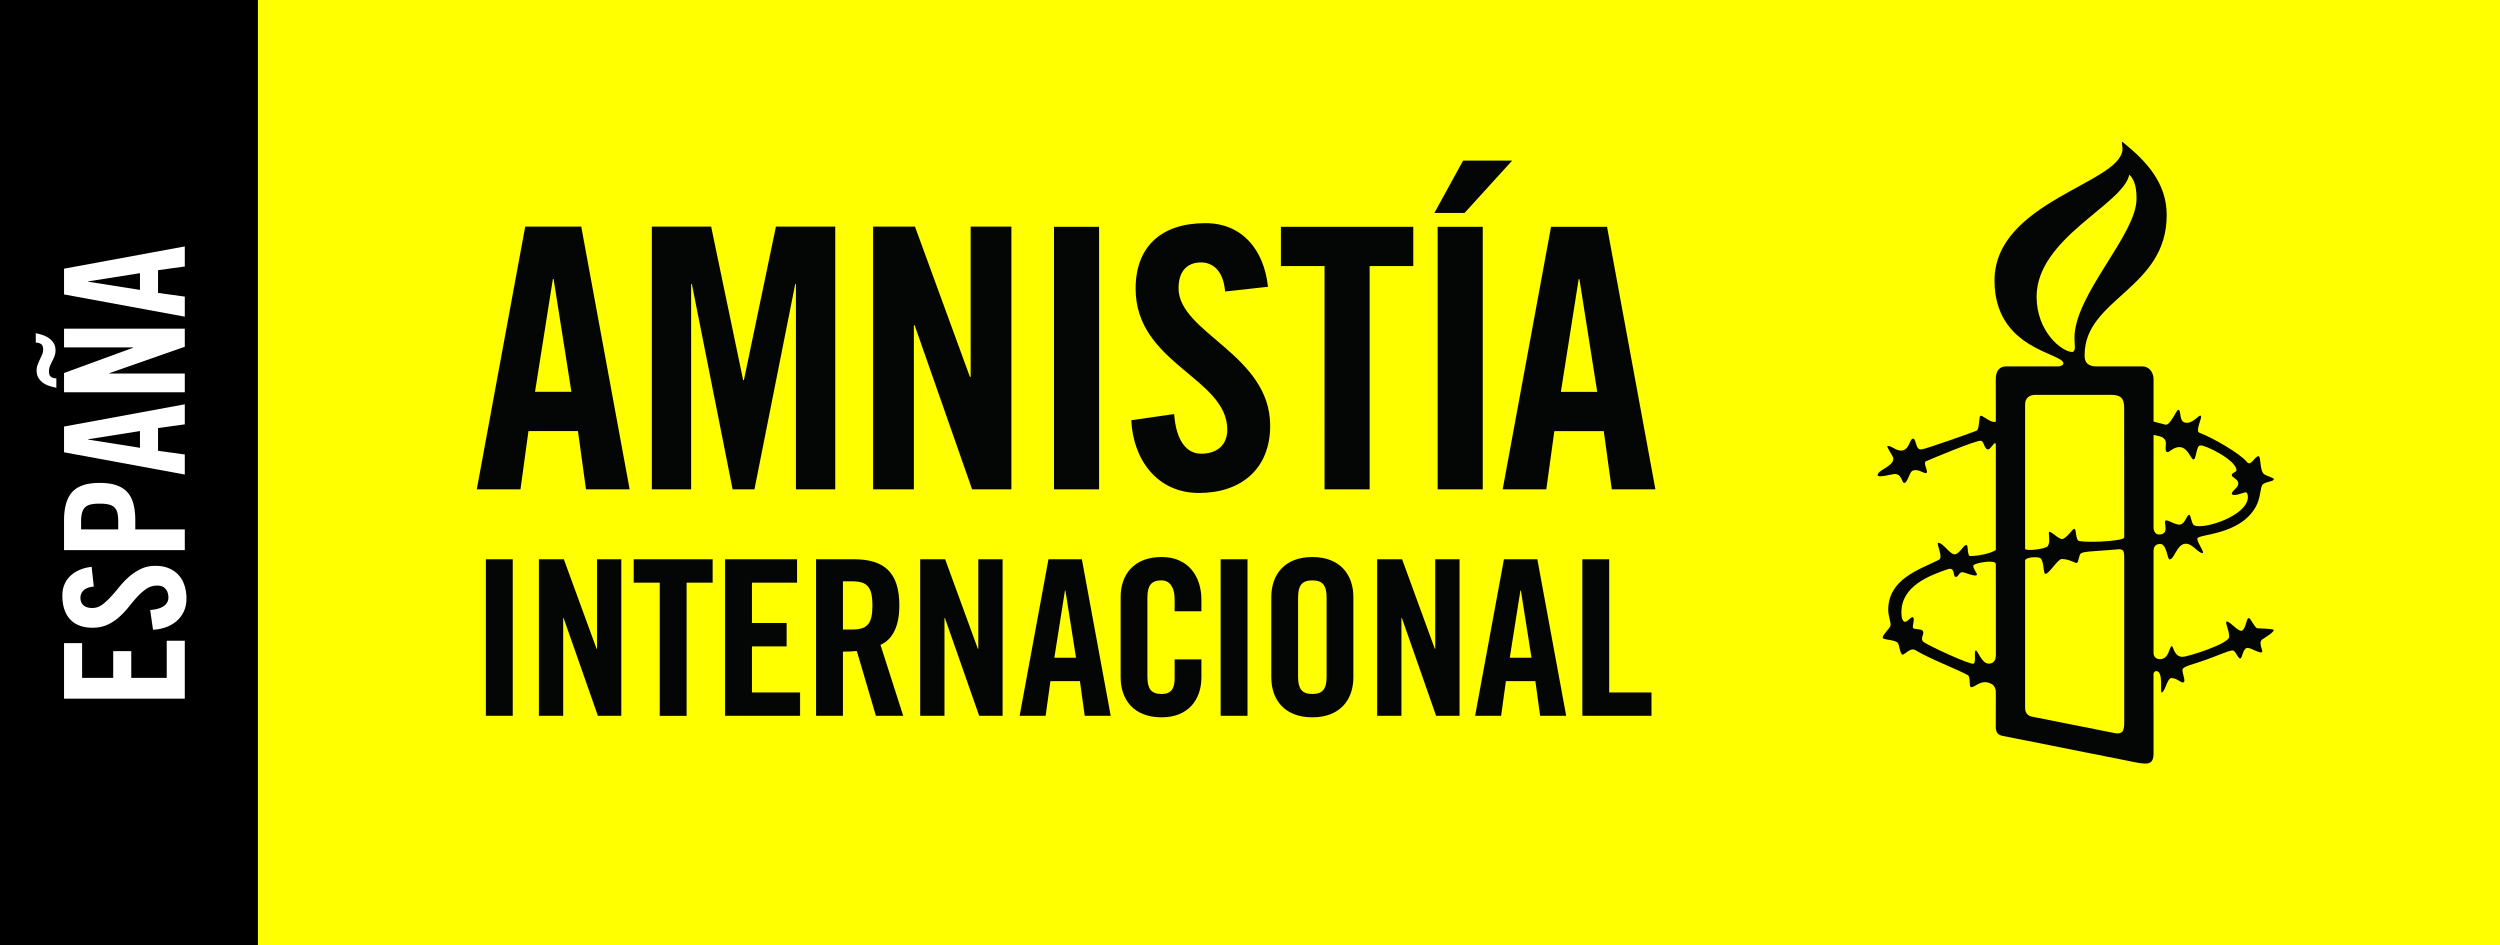
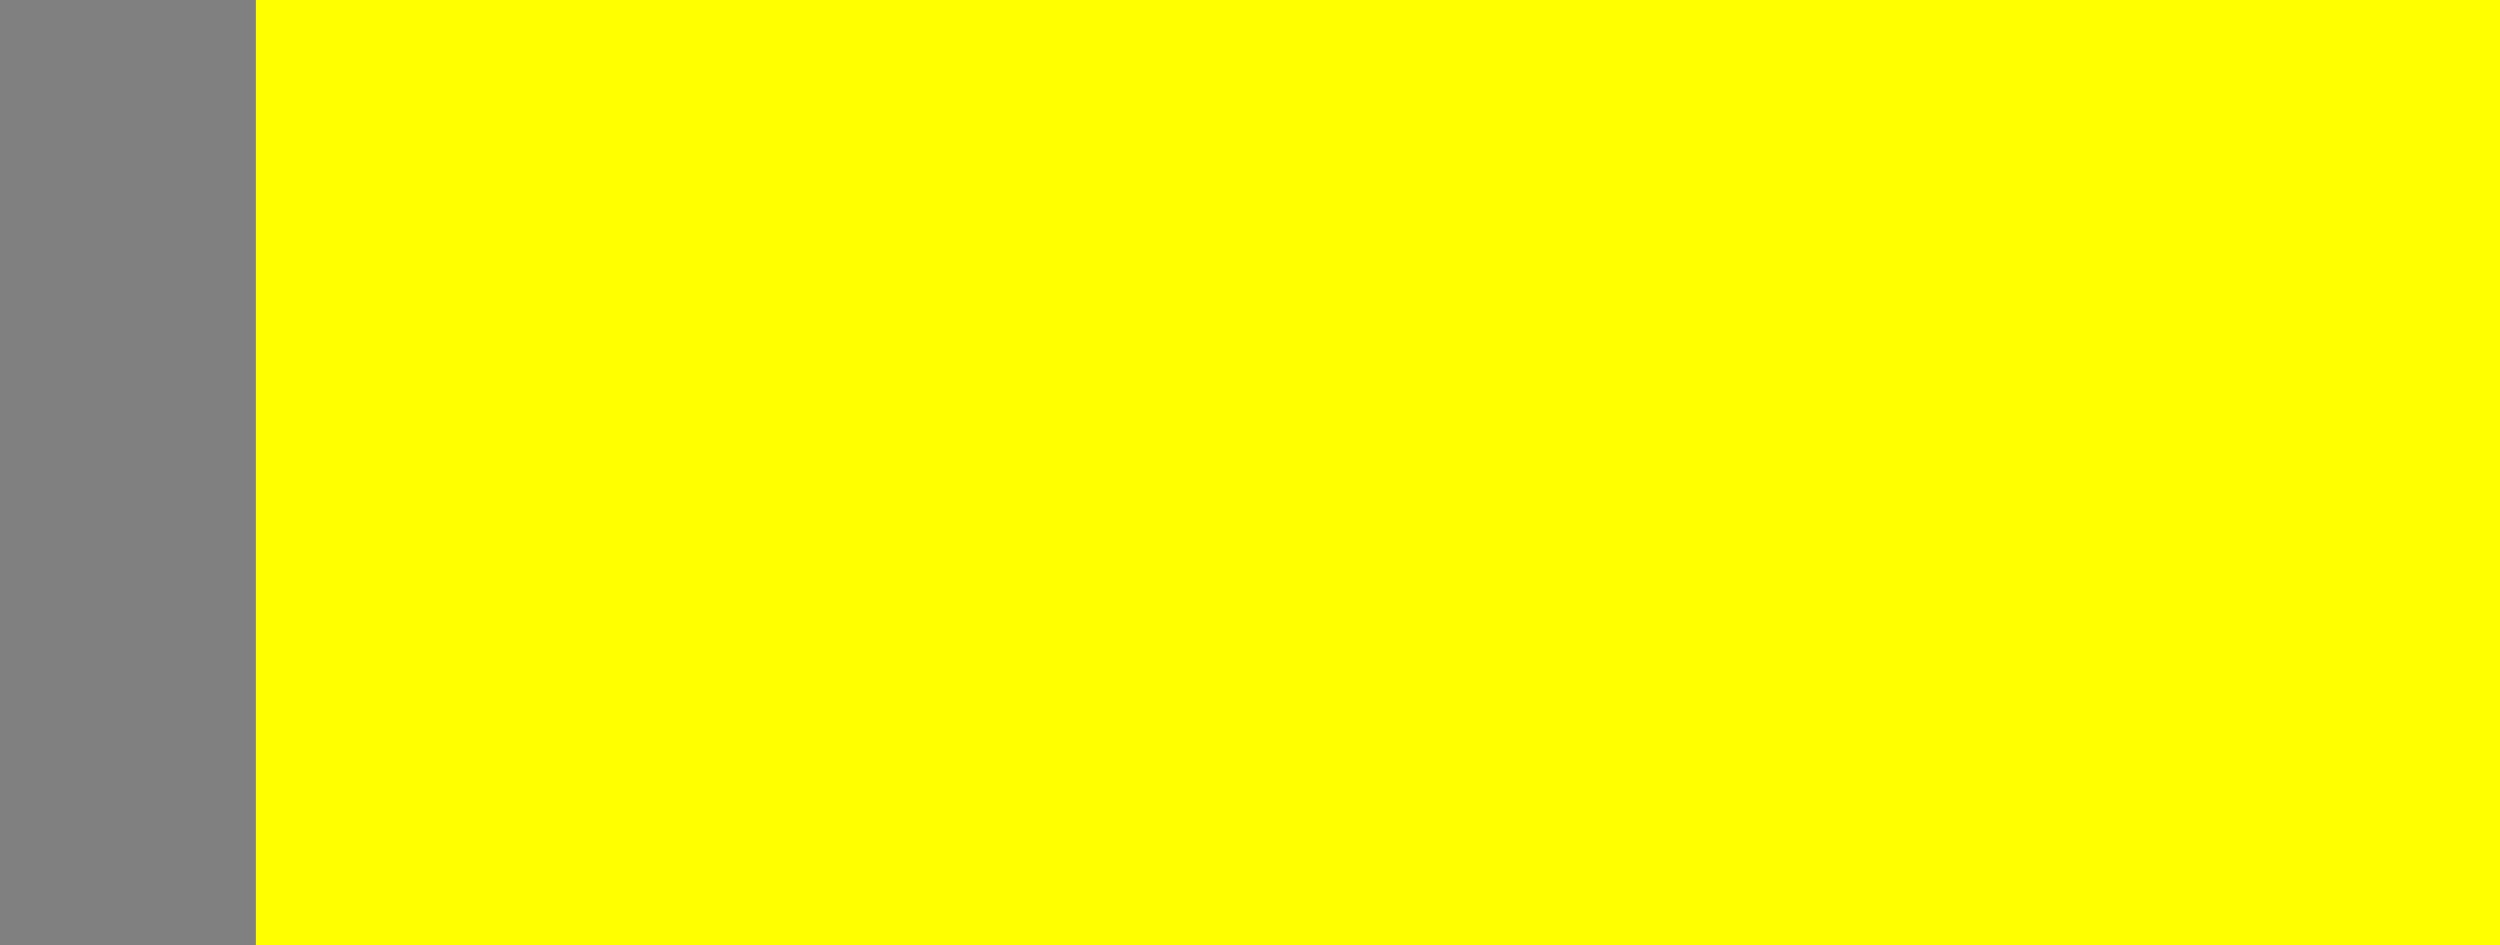
<svg xmlns="http://www.w3.org/2000/svg" width="777.316" height="293.84" viewBox="-79.556 0 777.316 293.84">
  <rect x="-79.556" y="0" width="777.316" height="293.84" fill="#808080" stroke="none" />
  <path fill="#FF0" d="M0-.003V293.84h697.766V-.003H0" />
-   <path fill="#040606" d="M621.767 157.685c1.453-2.505 1.453-5.546 1.982-6.742.78-1.318 3.693-1.06 3.693-1.983 0-.386-2.11-.916-2.914-1.445-1.565-.923-1.035-5.683-1.83-5.683-1.203 0-2.391 3.298-3.588 1.853-2.103-2.647-10.837-7.673-14.794-9.126-1.46-.53 1.06-4.888.402-5.298-.666-.393-2.385 2.658-4.897 2.127-1.982-.401-1.06-3.973-2.119-3.973-.53 0-2.52 5.025-3.973 4.624-1.59-.393-3.685-.963-3.685-.963v-13.173c0-2.248-1.51-3.99-3.451-3.974h-14.28c-3.967 0-3.701-2.905-3.701-3.571 0-17.58 25.519-20.486 25.519-43.482 0-10.05-6.342-16.793-13.744-22.75-.409-.257 0 1.462 0 2.12 0 10.707-39.798 16.262-39.798 40.986 0 21.536 21.425 22.46 21.425 25.775 0 .657-1.317.922-1.453.922h-16.39c-1.72 0-3.212 1.06-3.189 3.942l.018 13.245c-1.6.53-3.702-1.855-4.77-1.855-.53 0-.256 4.102-1.187 4.64-.795.384-15.725 5.675-17.066 5.811-2.094.394-1.565-3.307-2.754-3.307-1.074 0-1.074 3.7-3.716 3.7-1.58 0-2.897-1.46-4.084-1.46-.795 0 1.708 3.05 1.708 3.966 0 2.52-4.88 3.434-4.88 5.16 0 .924 4.616-.392 5.282-.392 2.376 0 2.119 2.785 3.026 2.785.932 0 1.59-3.195 2.393-3.71 1.573-.922 3.434.66 4.23.66 1.317 0-1.06-3.18.136-3.709 0 0 16.11-6.863 17.178-6.341.922.537.802 2.119 1.854 2.648 1.05.523 2.65-3.7 2.65-1.068v32.397c-1.863 1.172-5.829 1.854-7.949 1.854-1.042 0-.529-3.443-1.187-3.443-1.059 0-2.12 2.907-3.7 2.907-1.453 0-3.565-3.564-5.01-3.564-.922 0 1.703 4.486.122 5.281-6.094 3.05-15.733 5.956-15.733 15.588 0 1.998 1.067 4.39.65 5.025-.377.939-2.489 2.786-2.368 3.58 0 .795 3.966.522 4.769 1.725.384.643.657 3.557 1.46 3.557.642 0 2.359-2.238 3.829-1.452 4.616 2.785 12.674 5.81 16.39 7.817.909.531.385 3.428.909 3.693 1.066.53 3.17-2.777 6.493-.931.667.272 1.325 1.333 1.325 2.521l-.018 10.812c0 1.982.916 2.504 1.984 2.77l39.413 7.842s3.5.786 4.687.786c1.372.056 3.075-.008 2.978-3.323l-.016-24.571c0-.248.314-.851.843-.851 2.312-.008 1.148 6.662 1.67 6.662 1.05 0 1.718-4.494 3.05-4.494 1.846 0 3.05 1.717 3.821 1.324.667-.394-.378-2.52-.378-3.845 0-1.18 3.421-1.71 7.659-3.3 3.7-1.307 6.742-2.769 7.938-2.769.916 0 1.566 2.504 2.376 2.504.658 0 .786-3.29 2.248-3.29 1.18 0 3.821 1.84 4.494 1.308.524-.385-1.324-2.905.122-3.973 1.067-.658 3.572-2.231 3.572-2.898 0-.393-4.889-.537-5.154-.537-.924-.257-1.982-3.163-2.657-3.163-.763 0-.763 2.906-1.967 3.829-1.067.787-3.699-2.778-4.88-2.778-.674 0 .779 2.649.779 4.776 0 2.104-12.812 6.206-14.53 6.206-2.648 0-2.785-3.308-3.314-3.308-.795 0-.77 4.038-3.693 4.038-1.46 0-1.983-1.093-1.983-1.878v-31.74c0-.906.266-2.143 1.983-2.215 2.175-.096 2.232 4.824 3.027 4.824 1.453 0 2.256-4.888 5.025-4.888 2.118 0 3.836 2.914 5.161 2.914.923 0-1.582-3.042-1.582-4.504 0-1.451 13.084-.922 18.109-9.784m-83.023 48.65c-2.112 0-3.436-4.236-3.966-4.093-.658.137.145 3.565-.658 4.094-.66.65-14.674-5.819-15.733-6.863-.93-.93.401-2.248 0-3.178-.264-.795-2.392-.537-3.033-.94-.54-.522.641-2.914-.13-3.427-.68-.402-2.118 2.384-3.05 1.044-.408-.53-.521-1.446-.521-2.634 0-8.067 8.58-11.366 14.409-13.349 2.368-.802 1.565 2.24 2.368 2.376.922.266 1.058-1.451 2.118-1.451.803 0 3.846 1.451 4.495.922.53-.393-1.582-2.377-.923-3.17.803-.66 6.936-1.816 6.88-.242l.016 28.248c0 2.96-2.272 2.664-2.272 2.664m14.939-114.08c0-18.244 26.97-28.688 28.816-37.943 1.982 1.854 2.248 4.888 2.248 7.538 0 11.101-19.298 29.738-19.298 43.225 0 1.461.13 1.845.13 2.777 0 1.316-.531 1.59-.787 1.59-3.186 0-11.11-6.222-11.11-17.187m27.235 132.71c0 2.786-.938 3.436-3.307 2.915l-25.245-5.026c-1.46-.256-2.256-1.187-2.256-2.768V174.35c0-1.189 4.103-1.327 4.762-.795 1.195 1.058.794 4.888 1.581 4.888 1.067 0 3.836-4.632 5.033-4.632 2.512 0 4.222 1.453 4.752 1.196.538-.273.538-2.384 1.187-2.913.923-.644 3.701-.644 5.153-.803 2.393-.129 6.751-.522 6.751-.522 1.72 0 1.59 1.204 1.59 3.716v50.482zm-14.416-56.982c-.794-1.301-.401-3.556-1.187-3.556-.394 0-2.504 3.178-3.708 3.178-1.181 0-3.163-2.255-3.958-2.255-.53 0 .53 3.178-.53 4.487-.666.931-7.009 1.612-7.009.81v-44.95c0-2.113 1.6-2.906 3.035-2.906l23.664-.01c2.897 0 4.093.917 4.093 3.958l.024 40.344c0 1.317-13.902 1.847-14.424.9m36.218-4.608c-.923-.401-1.043-3.299-1.573-3.299-.803 0-1.212 2.632-2.77 3.026-1.605.273-3.973-1.71-4.646-1.197-.667.547 1.492 4.295-2.073 4.295-1.066 0-1.613-1.212-1.613-2.135v-28.809s.121-.04 1.719.354c1.05.273 2.11.794 2.11 2.256 0 .777-.281 2.368.258 2.64.553.273.923-.272 1.196-.402 4.88-3.564 6.076 2.77 7.128 2.77.93 0 .802-4.351 2.118-4.351 1.069-.41 11.238 4.488 11.238 7.667 0 .657-1.332.778-1.445 1.452-.129.931 2.376 1.317 1.975 3.042-.145 1.069-2.513 2.384-1.862 3.036.682.664 3.853-.652 4.117-.652.66 0 .78 1.044.78 1.446 0 5.827-13.606 10.194-16.657 8.861M315.724 185.625c0-6.855 4.023-12.43 12.752-12.43 8.73 0 12.768 5.575 12.768 12.43v24.981c0 6.853-4.039 12.43-12.768 12.43-8.729 0-12.752-5.577-12.752-12.43v-24.981zm8.328 24.78c0 3.628 1.07 5.373 4.424 5.373 3.363 0 4.441-1.745 4.441-5.374v-24.578c0-3.627-1.078-5.373-4.441-5.373-3.355 0-4.424 1.746-4.424 5.373v24.578M285.668 190.054v-3.767c0-4.094-1.883-5.84-4.03-5.84-3.364 0-4.433 1.746-4.433 5.374v24.587c0 3.627 1.07 5.375 4.432 5.375 3.026 0 4.031-1.748 4.031-4.9v-5.85h8.327v5.576c0 6.855-4.031 12.43-12.358 12.43-8.736 0-12.758-5.575-12.758-12.43V185.62c0-6.853 4.022-12.43 12.758-12.43 8.327 0 12.358 6.05 12.358 13.3v3.564h-8.327M71.514 173.887h8.36v48.681h-8.36v-48.681M87.999 222.57v-48.682h7.754l10.186 27.844h.137v-27.844h7.547v48.681h-7.282l-10.66-30.41h-.128v30.41h-7.554M125.573 181.17h-8.093v-7.281h24.545v7.28h-8.093v41.403h-8.359V181.17M145.884 222.57v-48.682h22.39v7.28H154.25v12.543h10.78v7.281h-10.78v14.304h14.964v7.273h-23.331M182.537 222.57h-8.358v-48.682h11.73c9.372 0 14.167 3.974 14.167 14.368 0 7.812-3.034 10.981-5.866 12.261l7.073 22.052h-8.496l-5.938-20.16c-1.07.143-2.824.2-4.312.2v19.96zm0-26.841h2.97c4.513 0 6.202-1.688 6.202-7.473 0-5.809-1.689-7.497-6.202-7.497h-2.97v14.97M206.553 222.57v-48.682h7.757l10.177 27.844h.136v-27.844h7.554v48.681h-7.281l-10.652-30.41h-.136v30.41h-7.555M245.563 222.57h-8.094l8.97-48.682h10.388l8.97 48.681h-8.085l-1.49-10.789h-9.17l-1.49 10.79zm2.704-18.07h6.74l-3.306-20.91h-.128l-3.306 20.91M299.968 173.887h8.358v48.681h-8.358v-48.681M348.636 222.57v-48.682h7.756l10.177 27.844h.128v-27.844h7.563v48.681h-7.29l-10.644-30.41h-.136v30.41h-7.554M387.182 222.57h-8.094l8.97-48.682h10.386l8.971 48.681h-8.102l-1.48-10.789h-9.164l-1.487 10.79zm2.694-18.07h6.75l-3.306-20.91h-.137l-3.307 20.91M412.434 222.57v-48.682h8.35v41.408h13.154v7.273h-21.504M248.155 70.51h14.022v81.638h-14.022V70.51M301.357 90.637c-.57-7.012-4.3-9.042-7.468-9.042-4.517 0-7.004 2.933-7.004 8.026 0 13.901 28.495 20.58 28.495 42.738 0 13.454-9.052 20.92-22.165 20.92-13 0-20.467-10.407-21.028-22.618l13.341-1.918c.57 8.256 3.844 12.326 8.361 12.326 4.867 0 8.15-2.6 8.15-7.468 0-16.168-28.503-20.466-28.503-43.866 0-13.008 7.922-20.352 21.71-20.352 11.423 0 18.207 8.254 19.451 19.784l-13.34 1.47M332.277 82.723H318.71V70.51h41.16v12.212h-13.567v69.427h-14.025V82.723M367.448 70.51h14.024v81.638h-14.024V70.51zm8.37-4.3h-9.392l8.936-16.282h15.26L375.816 66.21M405.759 121.845h11.3l-5.533-35.05h-.227l-5.54 35.05zm-4.527 30.298h-13.568l15.038-81.63h17.412l15.04 81.63h-13.57l-2.485-18.086h-15.372l-2.495 18.086M82.272 152.146H68.687l15.055-81.695h17.429l15.047 81.695H102.64l-2.494-18.109h-15.39l-2.485 18.11zm4.525-30.32h11.31L92.566 86.74h-.22l-5.549 35.084M180.145 70.45v81.698h-12.228V88.325h-.22l-12.675 63.823h-6.792l-12.666-63.823h-.228v63.823h-12.22V70.451h18.444l9.952 47.75h.228l9.961-47.75h18.444M191.916 152.146V70.451h13.016l17.087 46.734h.226V70.45h12.668v81.695h-12.22l-17.876-51.04h-.226v51.04h-12.675" />
-   <path stroke="#000" stroke-width="1.282" d="M-79.556.205H0v293.433h-79.556z" />
  <g fill="#FFF">
-     <path d="M-22.099 217.224h-37.544V199.96h5.616v10.816h9.672v-8.32h5.616v8.32h11.023v-11.544h5.616v17.992zM-50.387 182.385c-.797.069-1.464.217-2.002.442-.537.226-.962.502-1.274.832-.312.33-.536.685-.676 1.065a3.217 3.217 0 0 0-.208 1.093c0 1.039.321 1.838.962 2.392.643.555 1.552.832 2.73.832 1.075 0 2.063-.32 2.964-.962.902-.641 1.803-1.447 2.704-2.418s1.812-2.028 2.729-3.172a25.116 25.116 0 0 1 3.042-3.172 16.195 16.195 0 0 1 3.666-2.418c1.335-.642 2.853-.963 4.551-.963 1.56 0 2.938.252 4.134.754 1.196.504 2.202 1.196 3.016 2.08.815.885 1.431 1.959 1.847 3.225.415 1.266.623 2.644.623 4.134 0 1.491-.277 2.825-.831 4.004a8.805 8.805 0 0 1-2.263 2.99 10.496 10.496 0 0 1-3.302 1.897 13.66 13.66 0 0 1-4.004.78l-.884-6.136c1.906-.139 3.328-.555 4.264-1.248s1.404-1.561 1.404-2.6c0-1.109-.294-2.011-.885-2.705-.589-.692-1.438-1.039-2.548-1.039-1.248 0-2.356.32-3.328.961-.97.643-1.905 1.449-2.808 2.418a52.276 52.276 0 0 0-2.704 3.173 25.59 25.59 0 0 1-2.964 3.172 14.956 14.956 0 0 1-3.64 2.418c-1.353.642-2.93.962-4.732.962-3.016 0-5.33-.866-6.942-2.6-1.611-1.733-2.418-4.194-2.418-7.385 0-1.316.227-2.496.677-3.535a7.77 7.77 0 0 1 1.897-2.678c.815-.746 1.777-1.353 2.887-1.82 1.109-.469 2.322-.771 3.64-.91l.676 6.137zM-22.099 171.05h-37.544v-9.256c0-3.986.85-6.924 2.548-8.814 1.699-1.889 4.542-2.834 8.528-2.834 2.011 0 3.718.234 5.122.703 1.403.467 2.548 1.178 3.432 2.131.884.954 1.526 2.168 1.924 3.641.399 1.474.599 3.197.599 5.174v2.809h15.392v6.446zm-20.696-6.447v-2.496c0-1.041-.086-1.916-.26-2.627-.173-.709-.485-1.281-.936-1.715s-1.049-.736-1.794-.91-1.673-.261-2.782-.261-2.036.087-2.782.261c-.745.174-1.334.477-1.768.91s-.745 1.006-.937 1.715c-.19.711-.286 1.586-.286 2.627v2.496h11.545zM-22.099 141.306v6.24l-37.544-6.916v-8.008l37.544-6.916v6.24l-8.32 1.144v7.072l8.32 1.144zm-13.936-2.08v-5.2l-16.12 2.548v.104l16.12 2.548zM-68.431 103.606c.729.139 1.465.338 2.21.598a7.57 7.57 0 0 1 1.976 1.014 5.17 5.17 0 0 1 1.404 1.534c.364.607.546 1.344.546 2.21a4.99 4.99 0 0 1-.312 1.768c-.208.555-.45 1.092-.729 1.612-.276.52-.511 1.032-.702 1.534a4.474 4.474 0 0 0-.285 1.586c0 .798.19 1.352.571 1.664.382.312.954.486 1.717.52v2.912a17.865 17.865 0 0 1-2.211-.572c-.744-.242-1.403-.572-1.976-.988s-1.04-.936-1.404-1.56c-.363-.624-.546-1.369-.546-2.236 0-.624.104-1.213.313-1.768.208-.554.434-1.092.676-1.612.243-.52.477-1.031.702-1.534a3.82 3.82 0 0 0 .338-1.586c0-.797-.19-1.352-.572-1.664-.381-.312-.953-.485-1.716-.52v-2.912zm46.332 18.356h-37.544v-5.98l21.476-7.852v-.104h-21.476v-5.824h37.544v5.616l-23.452 8.216v.104h23.452v5.824zM-22.099 92.219v6.24l-37.544-6.916v-8.008l37.544-6.916v6.24l-8.32 1.144v7.072l8.32 1.144zm-13.936-2.08v-5.2l-16.12 2.548v.104l16.12 2.548z" />
-   </g>
+     </g>
</svg>